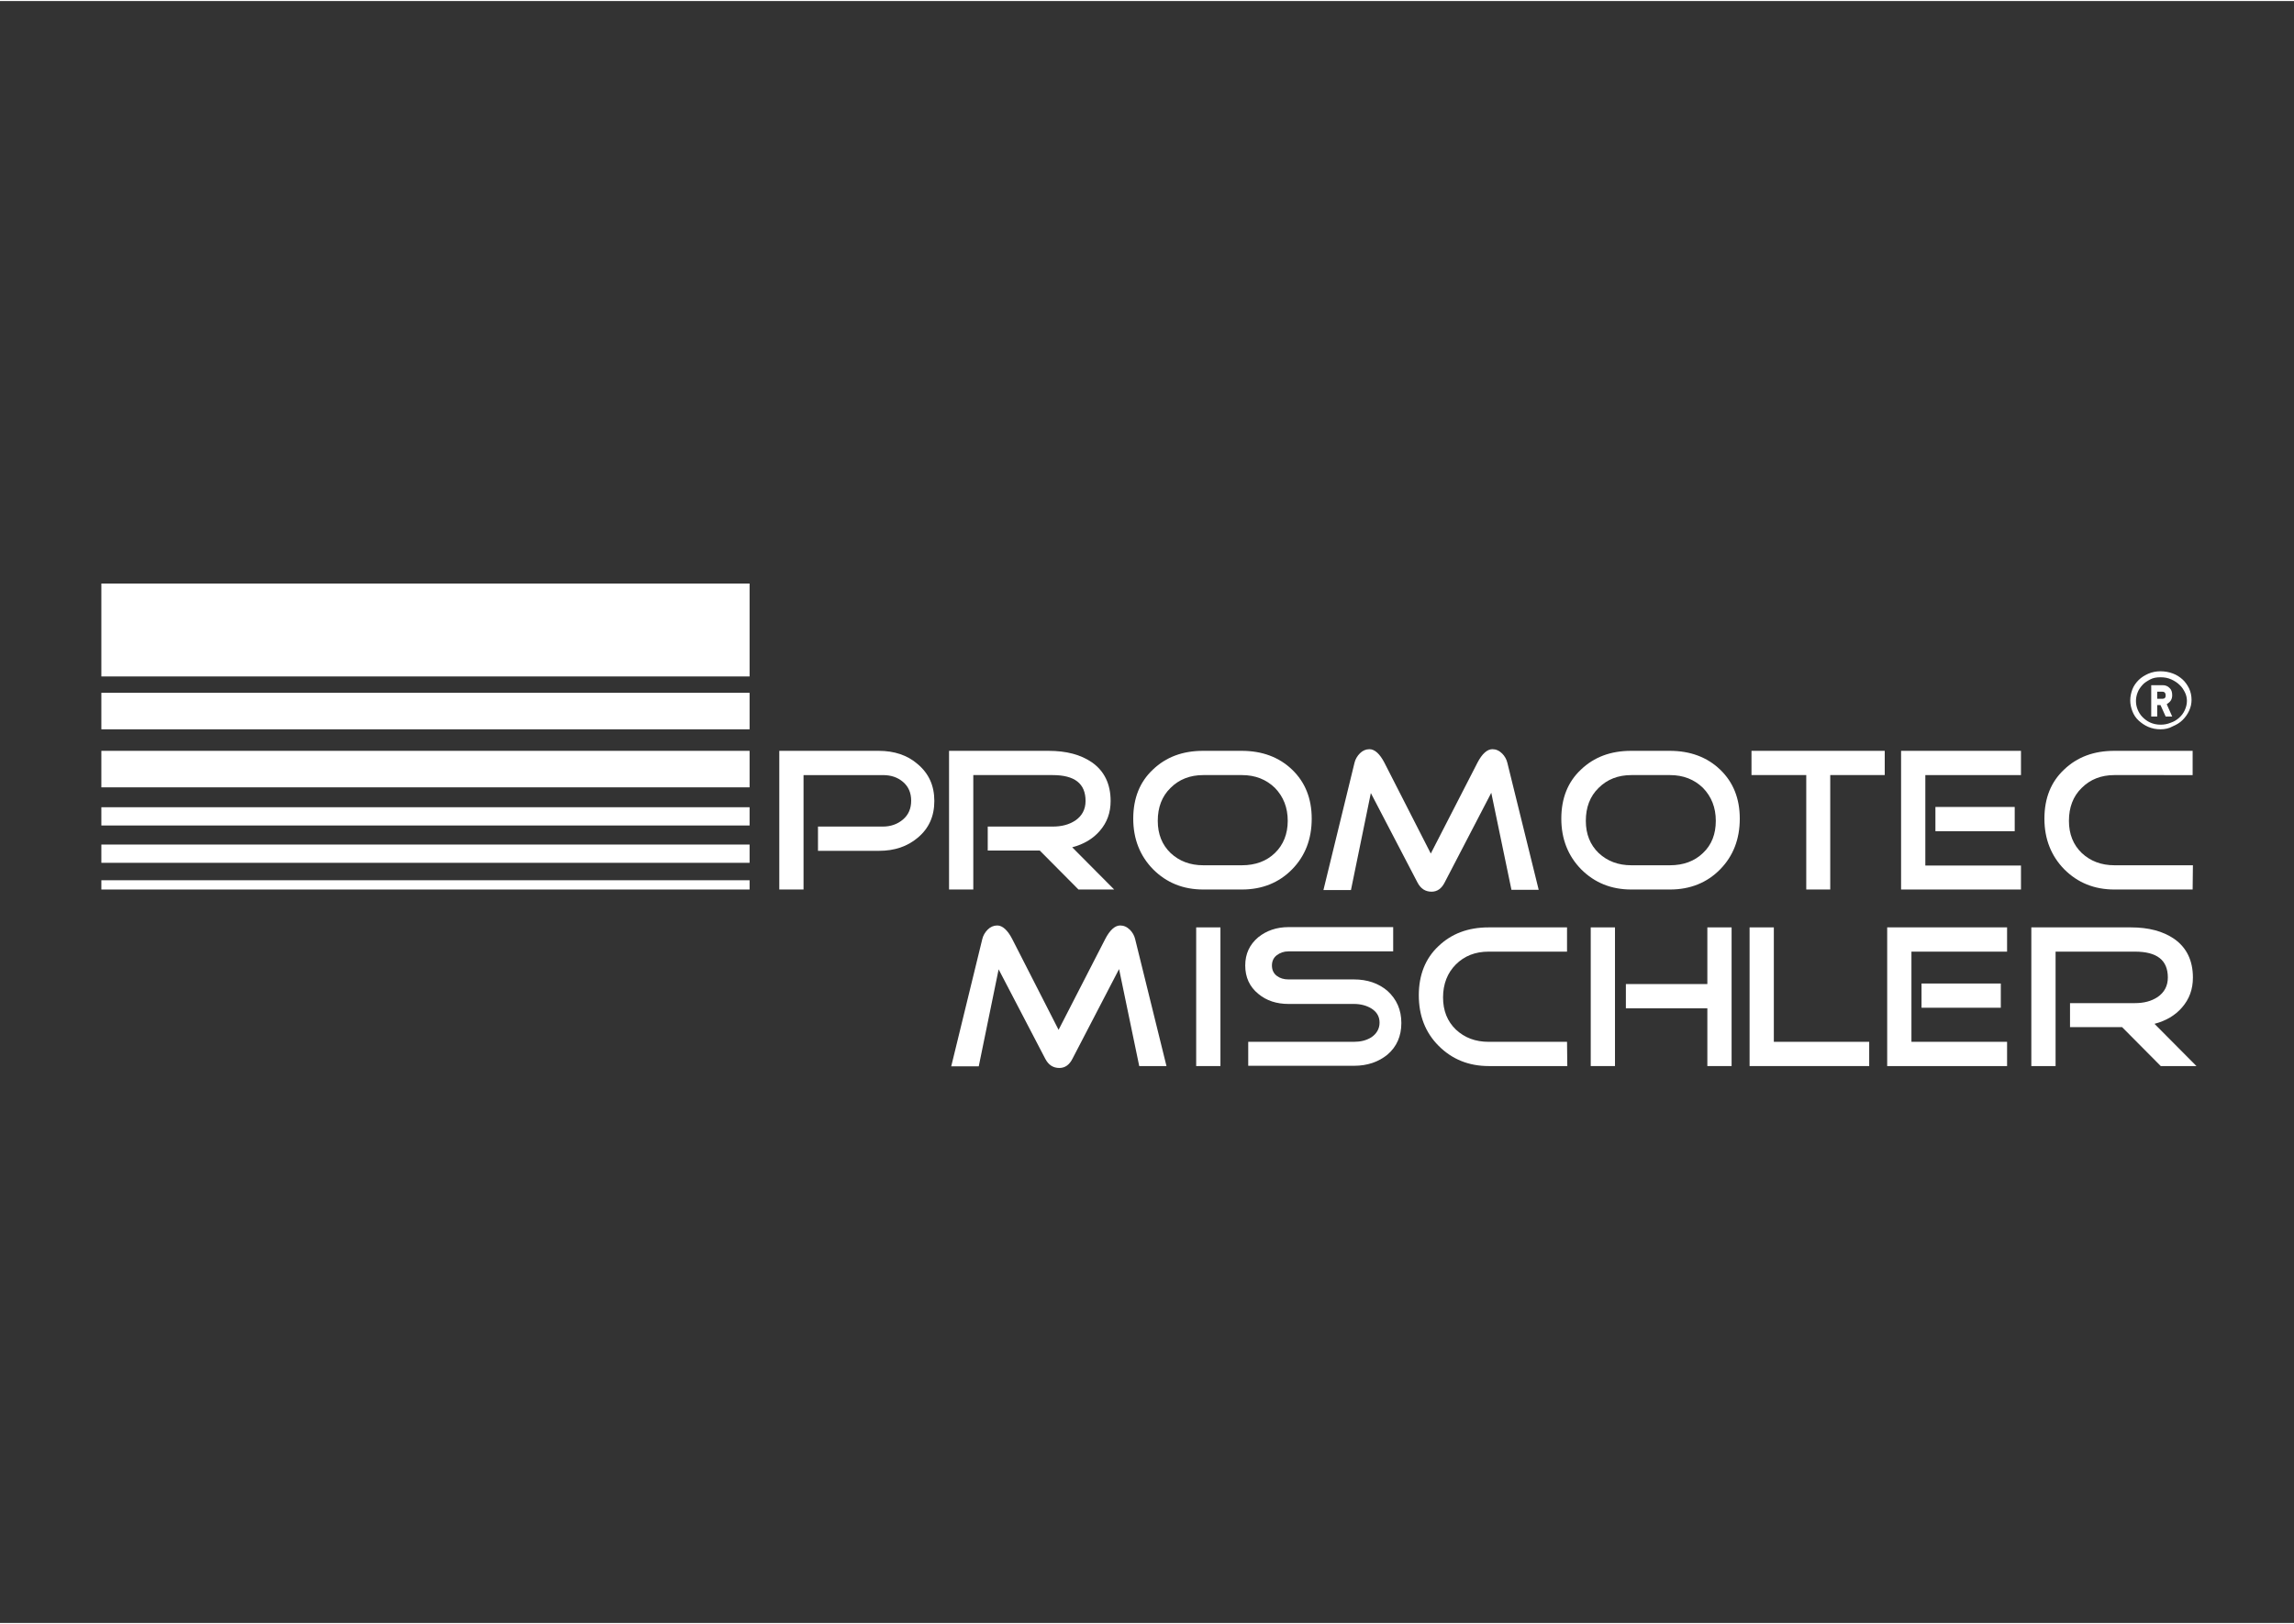
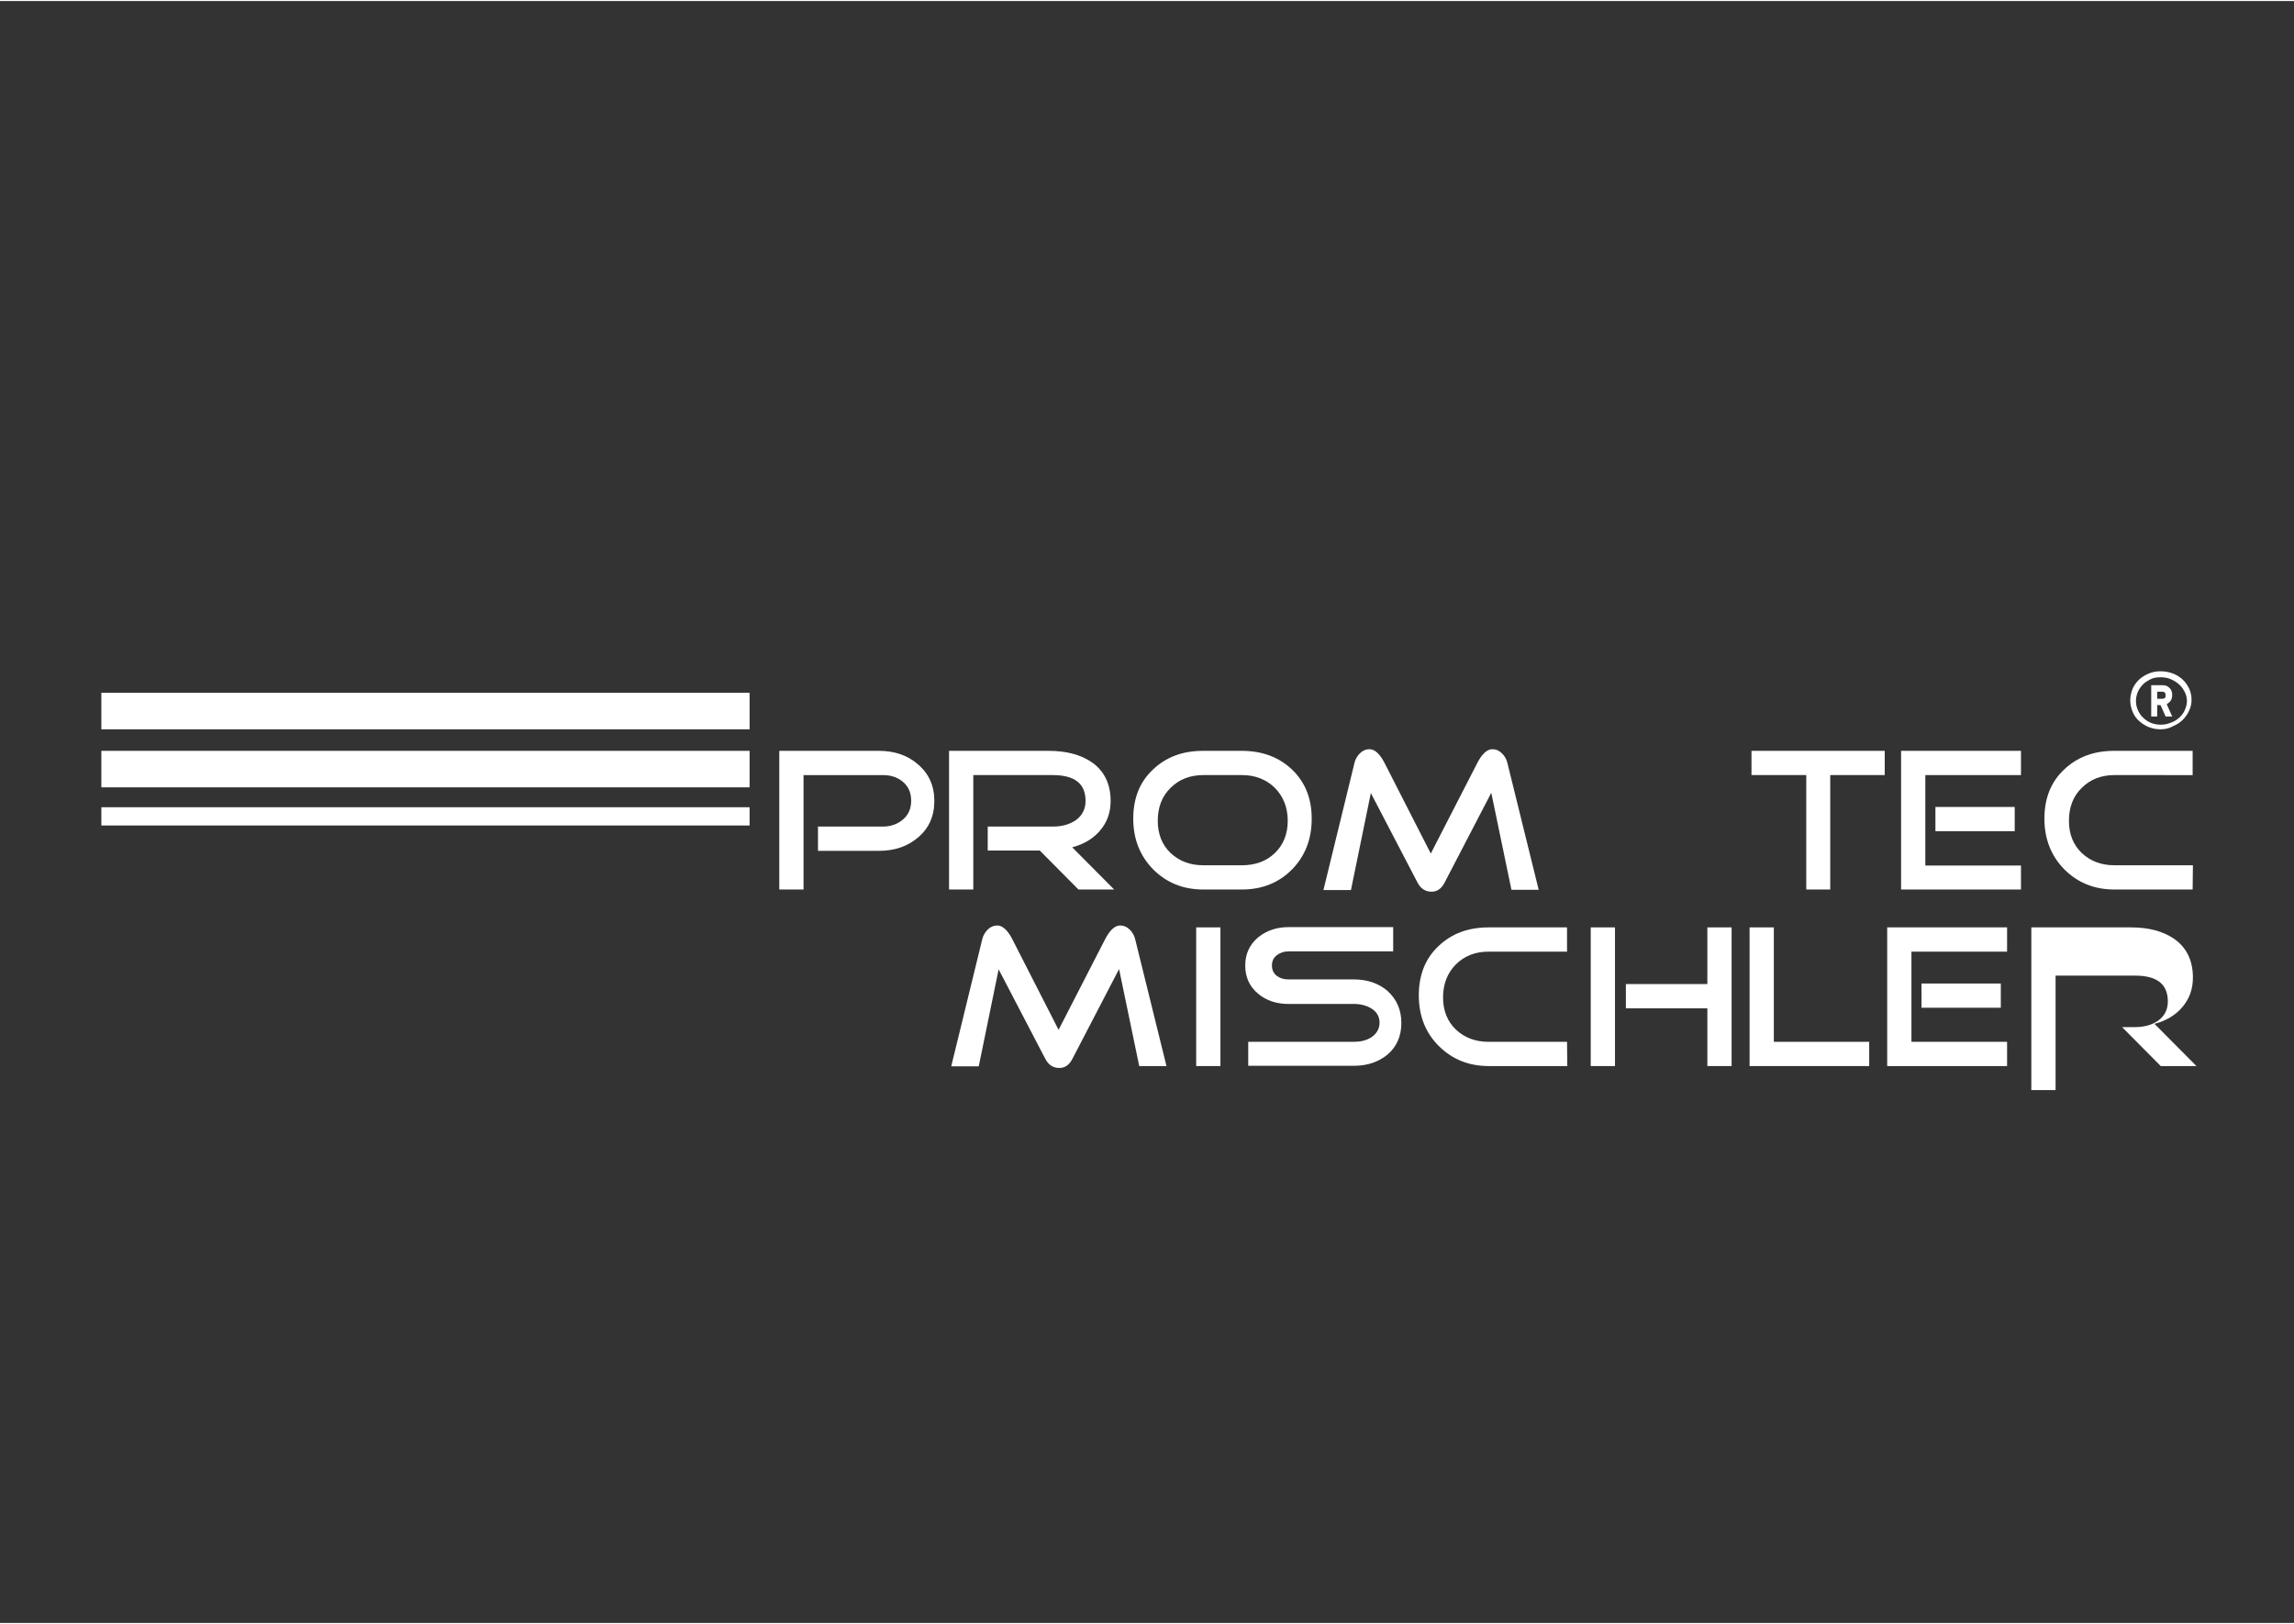
<svg xmlns="http://www.w3.org/2000/svg" version="1.1" id="Ebene_1" x="0px" y="0px" viewBox="0 0 841.9 595.3" style="enable-background:new 0 0 841.9 595.3;" xml:space="preserve" width="500" height="354">
  <rect x="0" y="0" width="841.9" height="595.3" fill="#333333" stroke="none" />
  <style type="text/css">
	.st0{fill:#FFFFFF;}
</style>
  <g>
-     <rect x="37.2" y="213.8" class="st0" width="237.9" height="34.1" />
    <rect x="37.2" y="275.2" class="st0" width="237.9" height="13.4" />
    <rect x="37.2" y="253.9" class="st0" width="237.9" height="13.4" />
    <rect x="37.2" y="295.9" class="st0" width="237.9" height="6.7" />
-     <rect x="37.2" y="322.7" class="st0" width="237.9" height="3.4" />
-     <rect x="37.2" y="309.6" class="st0" width="237.9" height="6.7" />
    <g>
      <path class="st0" d="M342.9,293.6c0,5.6-2,10.1-6.1,13.5c-3.8,3.2-8.5,4.8-14.2,4.8h-22.4V303H324c2.9,0,5.4-0.9,7.4-2.6    s3-4,3-6.9s-1-5.2-3-6.9c-2-1.7-4.4-2.5-7.4-2.5h-29.1v42H286v-50.9h36.5c5.7,0,10.5,1.6,14.2,4.8    C340.9,283.5,342.9,288,342.9,293.6z" />
      <path class="st0" d="M408.9,326.1h-13.1l-14.2-14.3h-19.1V303h23.8c3.3,0,6-0.7,8.3-2.2c2.5-1.7,3.8-4.1,3.8-7.2    c0-6.4-4-9.5-12.1-9.5h-29.1v42h-8.9v-50.9h36.5c6.6,0,11.8,1.4,15.9,4.2c4.6,3.2,6.9,8,6.9,14.2c0,4.3-1.3,7.9-4,11    c-2.5,2.9-5.9,4.9-10.1,6L408.9,326.1z" />
      <path class="st0" d="M481.4,300.1c0,7.5-2.4,13.7-7.2,18.6c-4.8,4.9-11,7.4-18.4,7.4h-14.2c-7.4,0-13.5-2.5-18.4-7.4    c-4.8-4.9-7.3-11.1-7.3-18.6s2.4-13.5,7.2-18c4.8-4.6,10.9-6.9,18.4-6.9h14.2c7.5,0,13.7,2.3,18.5,6.9S481.4,292.7,481.4,300.1z     M472.6,300.9c0-4.9-1.6-8.9-4.7-12.1c-3.2-3.1-7.2-4.7-12.1-4.7h-14.2c-4.9,0-8.9,1.6-12,4.7c-3.2,3.1-4.7,7.2-4.7,12.1    s1.6,8.8,4.7,11.8c3.2,3,7.2,4.5,12,4.5h14.2c4.9,0,9-1.5,12.1-4.5C471,309.7,472.6,305.7,472.6,300.9z" />
      <path class="st0" d="M564.7,326.2h-10l-7.4-35.6l-17.1,32.9c-1.1,2.2-2.7,3.4-4.8,3.4c-2.3,0-4-1.1-5.2-3.4l-17.1-32.8l-7.3,35.6    h-10.1l11.4-46.7c0.3-1.3,1-2.5,2-3.5s2.2-1.5,3.5-1.5c1.9,0,3.8,1.7,5.5,5l17,33.3l17.1-33.3c1.7-3.3,3.6-5,5.5-5    c1.3,0,2.5,0.5,3.6,1.6c0.9,0.9,1.6,2.1,1.9,3.4L564.7,326.2z" />
-       <path class="st0" d="M638.5,300.1c0,7.5-2.4,13.7-7.2,18.6s-11,7.4-18.4,7.4h-14.2c-7.4,0-13.5-2.5-18.4-7.4    c-4.8-4.9-7.3-11.1-7.3-18.6s2.4-13.5,7.2-18c4.8-4.6,10.9-6.9,18.4-6.9h14.2c7.5,0,13.7,2.3,18.5,6.9S638.5,292.7,638.5,300.1z     M629.7,300.9c0-4.9-1.6-8.9-4.7-12.1c-3.2-3.1-7.2-4.7-12.1-4.7h-14.2c-4.9,0-8.9,1.6-12,4.7c-3.2,3.1-4.7,7.2-4.7,12.1    s1.6,8.8,4.7,11.8c3.2,3,7.2,4.5,12,4.5h14.2c4.9,0,9-1.5,12.1-4.5C628.2,309.7,629.7,305.7,629.7,300.9z" />
      <path class="st0" d="M691.7,284.1h-20v42h-8.8v-42h-20.1v-8.9h48.9L691.7,284.1L691.7,284.1z" />
      <path class="st0" d="M741.7,326.1h-44v-50.9h44v8.9h-35.1v33.2h35.1V326.1z M739.4,304.7h-29.1v-8.9h29.1V304.7z" />
      <path class="st0" d="M804.7,326.1H776c-7.4,0-13.5-2.5-18.4-7.4c-4.8-4.9-7.3-11.1-7.3-18.6s2.4-13.5,7.2-18    c4.8-4.6,10.9-6.9,18.4-6.9h28.8v8.9H776c-4.9,0-8.9,1.6-12,4.7c-3.2,3.1-4.7,7.2-4.7,12.1s1.6,8.8,4.7,11.8c3.2,3,7.2,4.5,12,4.5    h28.8L804.7,326.1L804.7,326.1z" />
    </g>
    <g>
      <path class="st0" d="M792.9,267.3c-1.6,0-3.1-0.3-4.5-0.9c-1.4-0.6-2.5-1.4-3.5-2.3s-1.8-2.1-2.3-3.4s-0.8-2.6-0.8-4    s0.3-2.8,0.8-4.1s1.3-2.4,2.3-3.4s2.2-1.7,3.5-2.3c1.4-0.6,2.9-0.9,4.5-0.9s3.2,0.3,4.5,0.8c1.4,0.5,2.6,1.3,3.6,2.2    s1.8,2.1,2.4,3.3c0.6,1.3,0.9,2.7,0.9,4.2c0,1.4-0.3,2.7-0.9,4c-0.6,1.3-1.4,2.4-2.4,3.4s-2.2,1.7-3.6,2.3    C796,267,794.5,267.3,792.9,267.3z M792.9,248.2c-1.4,0-2.7,0.2-3.8,0.8s-2.1,1.2-2.8,2s-1.4,1.7-1.8,2.8c-0.4,1-0.6,2.1-0.6,3.1    c0,1.1,0.2,2.1,0.6,3.1c0.4,1,1,2,1.8,2.8s1.7,1.5,2.8,2s2.4,0.8,3.8,0.8c1.3,0,2.5-0.2,3.7-0.7c1.2-0.4,2.2-1,3.1-1.8    c0.9-0.8,1.6-1.7,2.1-2.8s0.8-2.2,0.8-3.4c0-1-0.2-2.1-0.7-3.1s-1.1-2-2-2.8c-0.8-0.8-1.9-1.5-3-2    C795.6,248.4,794.3,248.2,792.9,248.2z M792.9,258.4h-1.2v4.2h-2.2v-11.5h4.1c1.1,0,1.9,0.3,2.6,1c0.7,0.6,1,1.5,1,2.7    c0,0.8-0.2,1.4-0.5,1.9s-0.8,0.9-1.5,1.4l2,4.5h-2.4L792.9,258.4z M791.7,253.5v2.6h1.9c0.8,0,1.2-0.4,1.2-1.2    c0-0.9-0.4-1.4-1.2-1.4L791.7,253.5L791.7,253.5z" />
    </g>
    <g>
      <path class="st0" d="M428.1,390.9h-10l-7.4-35.6l-17.1,32.9c-1.1,2.2-2.7,3.4-4.8,3.4c-2.3,0-4-1.1-5.2-3.4l-17.1-32.8l-7.3,35.6    h-10.1l11.4-46.7c0.3-1.3,1-2.5,2-3.5s2.2-1.5,3.5-1.5c1.9,0,3.8,1.7,5.5,5l17,33.3l17.1-33.3c1.7-3.3,3.6-5,5.5-5    c1.3,0,2.5,0.5,3.6,1.6c0.9,0.9,1.6,2.1,1.9,3.4L428.1,390.9z" />
      <path class="st0" d="M447.9,390.9H439V340h8.9V390.9z" />
      <path class="st0" d="M514.3,375.1c0,4.8-1.7,8.7-5.1,11.6c-3.3,2.7-7.4,4.1-12.3,4.1h-38.8V382h38.8c2.4,0,4.5-0.5,6.3-1.6    c2-1.3,3.1-3.2,3.1-5.4c0-2.3-1-4-3.1-5.3c-1.7-1-3.8-1.6-6.3-1.6h-24c-4.4,0-8.1-1.2-11.1-3.7c-3.2-2.6-4.8-6.1-4.8-10.4    s1.6-7.7,4.8-10.4c3-2.4,6.7-3.7,11.1-3.7h38.4v8.9h-38.4c-1.7,0-3.1,0.5-4.3,1.4c-1.2,0.9-1.8,2.2-1.8,3.8c0,1.6,0.6,2.9,1.8,3.8    c1.2,0.9,2.6,1.3,4.3,1.3h24c4.9,0,9,1.4,12.3,4.2C512.6,366.4,514.3,370.3,514.3,375.1z" />
      <path class="st0" d="M575.2,390.9h-28.8c-7.4,0-13.5-2.5-18.4-7.4s-7.3-11.1-7.3-18.6c0-7.4,2.4-13.5,7.2-18    c4.8-4.6,10.9-6.9,18.4-6.9h28.8v8.9h-28.8c-4.9,0-8.9,1.6-12,4.7s-4.7,7.2-4.7,12.1s1.6,8.8,4.7,11.8c3.2,3,7.2,4.5,12,4.5h28.8    L575.2,390.9L575.2,390.9z" />
      <path class="st0" d="M592.7,390.9h-8.9V340h8.9V390.9z M635.5,390.9h-8.9v-21.2h-29.9v-8.9h29.9V340h8.9V390.9z" />
      <path class="st0" d="M686,390.9h-43.9V340h8.9v42h35V390.9z" />
      <path class="st0" d="M736.6,390.9h-44V340h44v8.9h-35.1V382h35.1V390.9z M734.3,369.5h-29.1v-8.9h29.1V369.5z" />
-       <path class="st0" d="M806.1,390.9H793l-14.2-14.3h-19.1v-8.8h23.8c3.3,0,6-0.7,8.3-2.2c2.5-1.7,3.8-4.1,3.8-7.2    c0-6.4-4-9.5-12.1-9.5h-29.1v42h-8.9V340H782c6.6,0,11.8,1.4,15.9,4.2c4.6,3.2,6.9,8,6.9,14.2c0,4.3-1.3,7.9-4,11    c-2.5,2.9-5.9,4.9-10.1,6L806.1,390.9z" />
+       <path class="st0" d="M806.1,390.9H793l-14.2-14.3h-19.1h23.8c3.3,0,6-0.7,8.3-2.2c2.5-1.7,3.8-4.1,3.8-7.2    c0-6.4-4-9.5-12.1-9.5h-29.1v42h-8.9V340H782c6.6,0,11.8,1.4,15.9,4.2c4.6,3.2,6.9,8,6.9,14.2c0,4.3-1.3,7.9-4,11    c-2.5,2.9-5.9,4.9-10.1,6L806.1,390.9z" />
    </g>
  </g>
</svg>